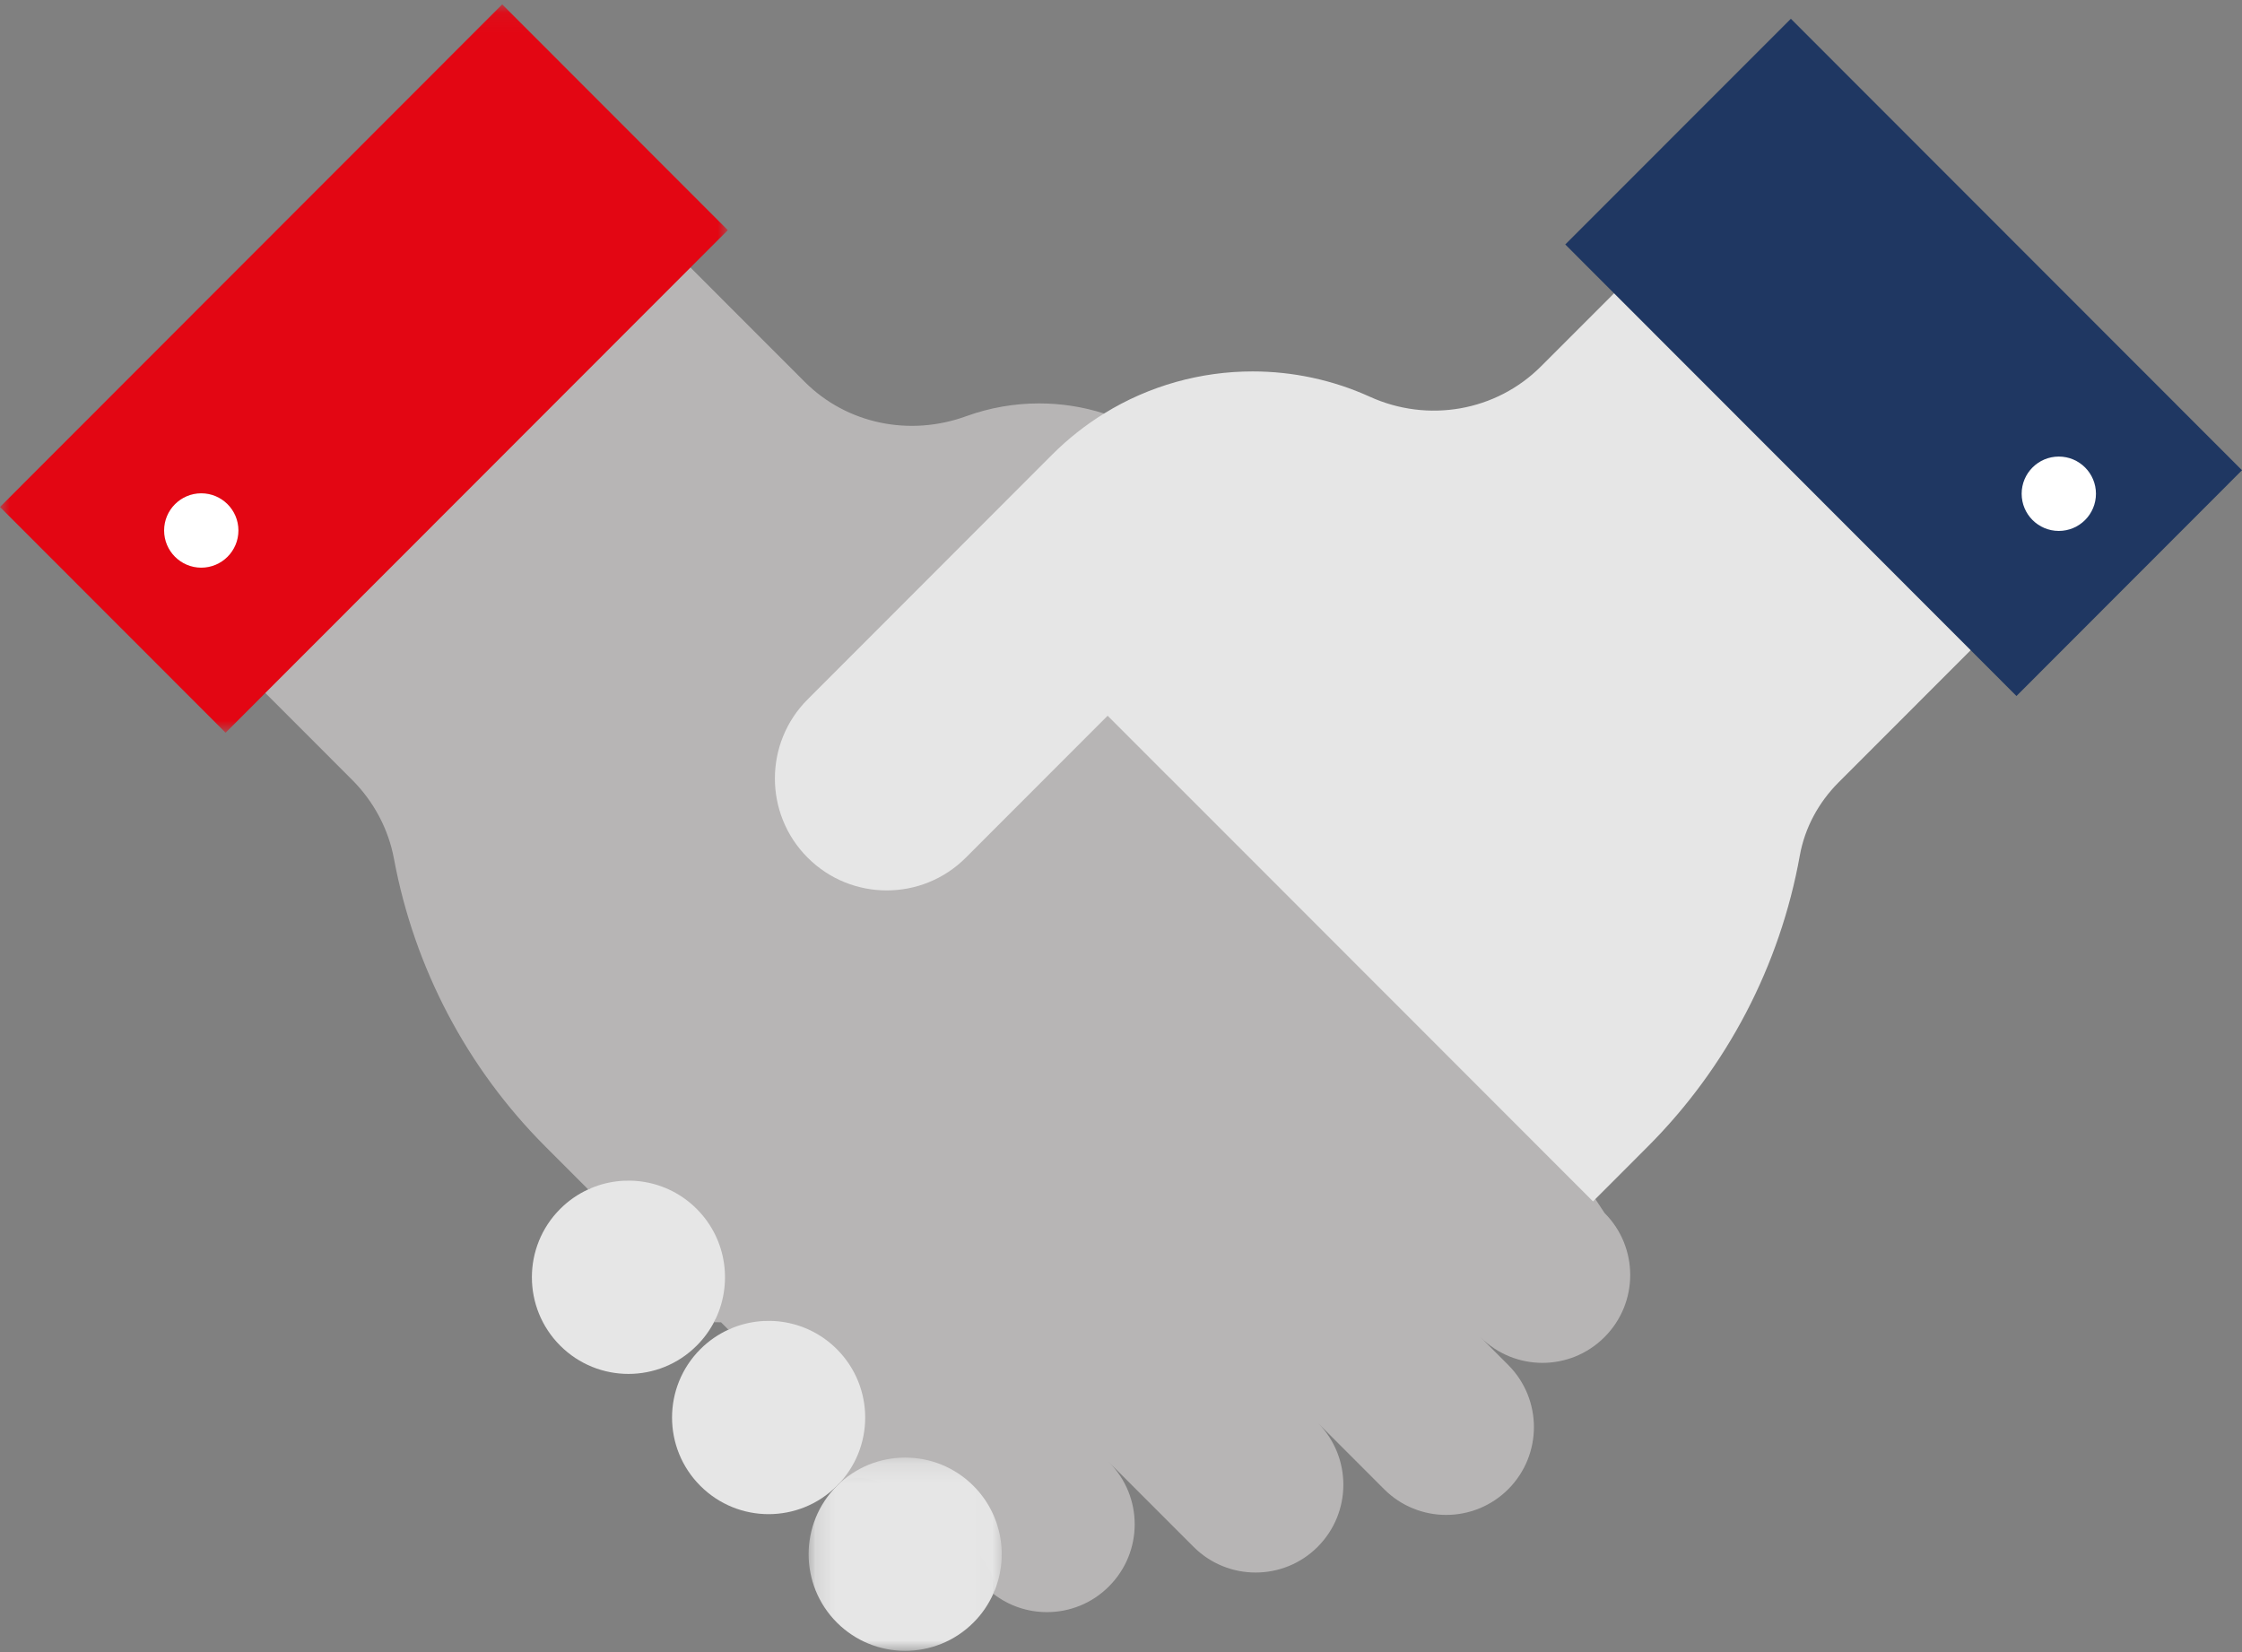
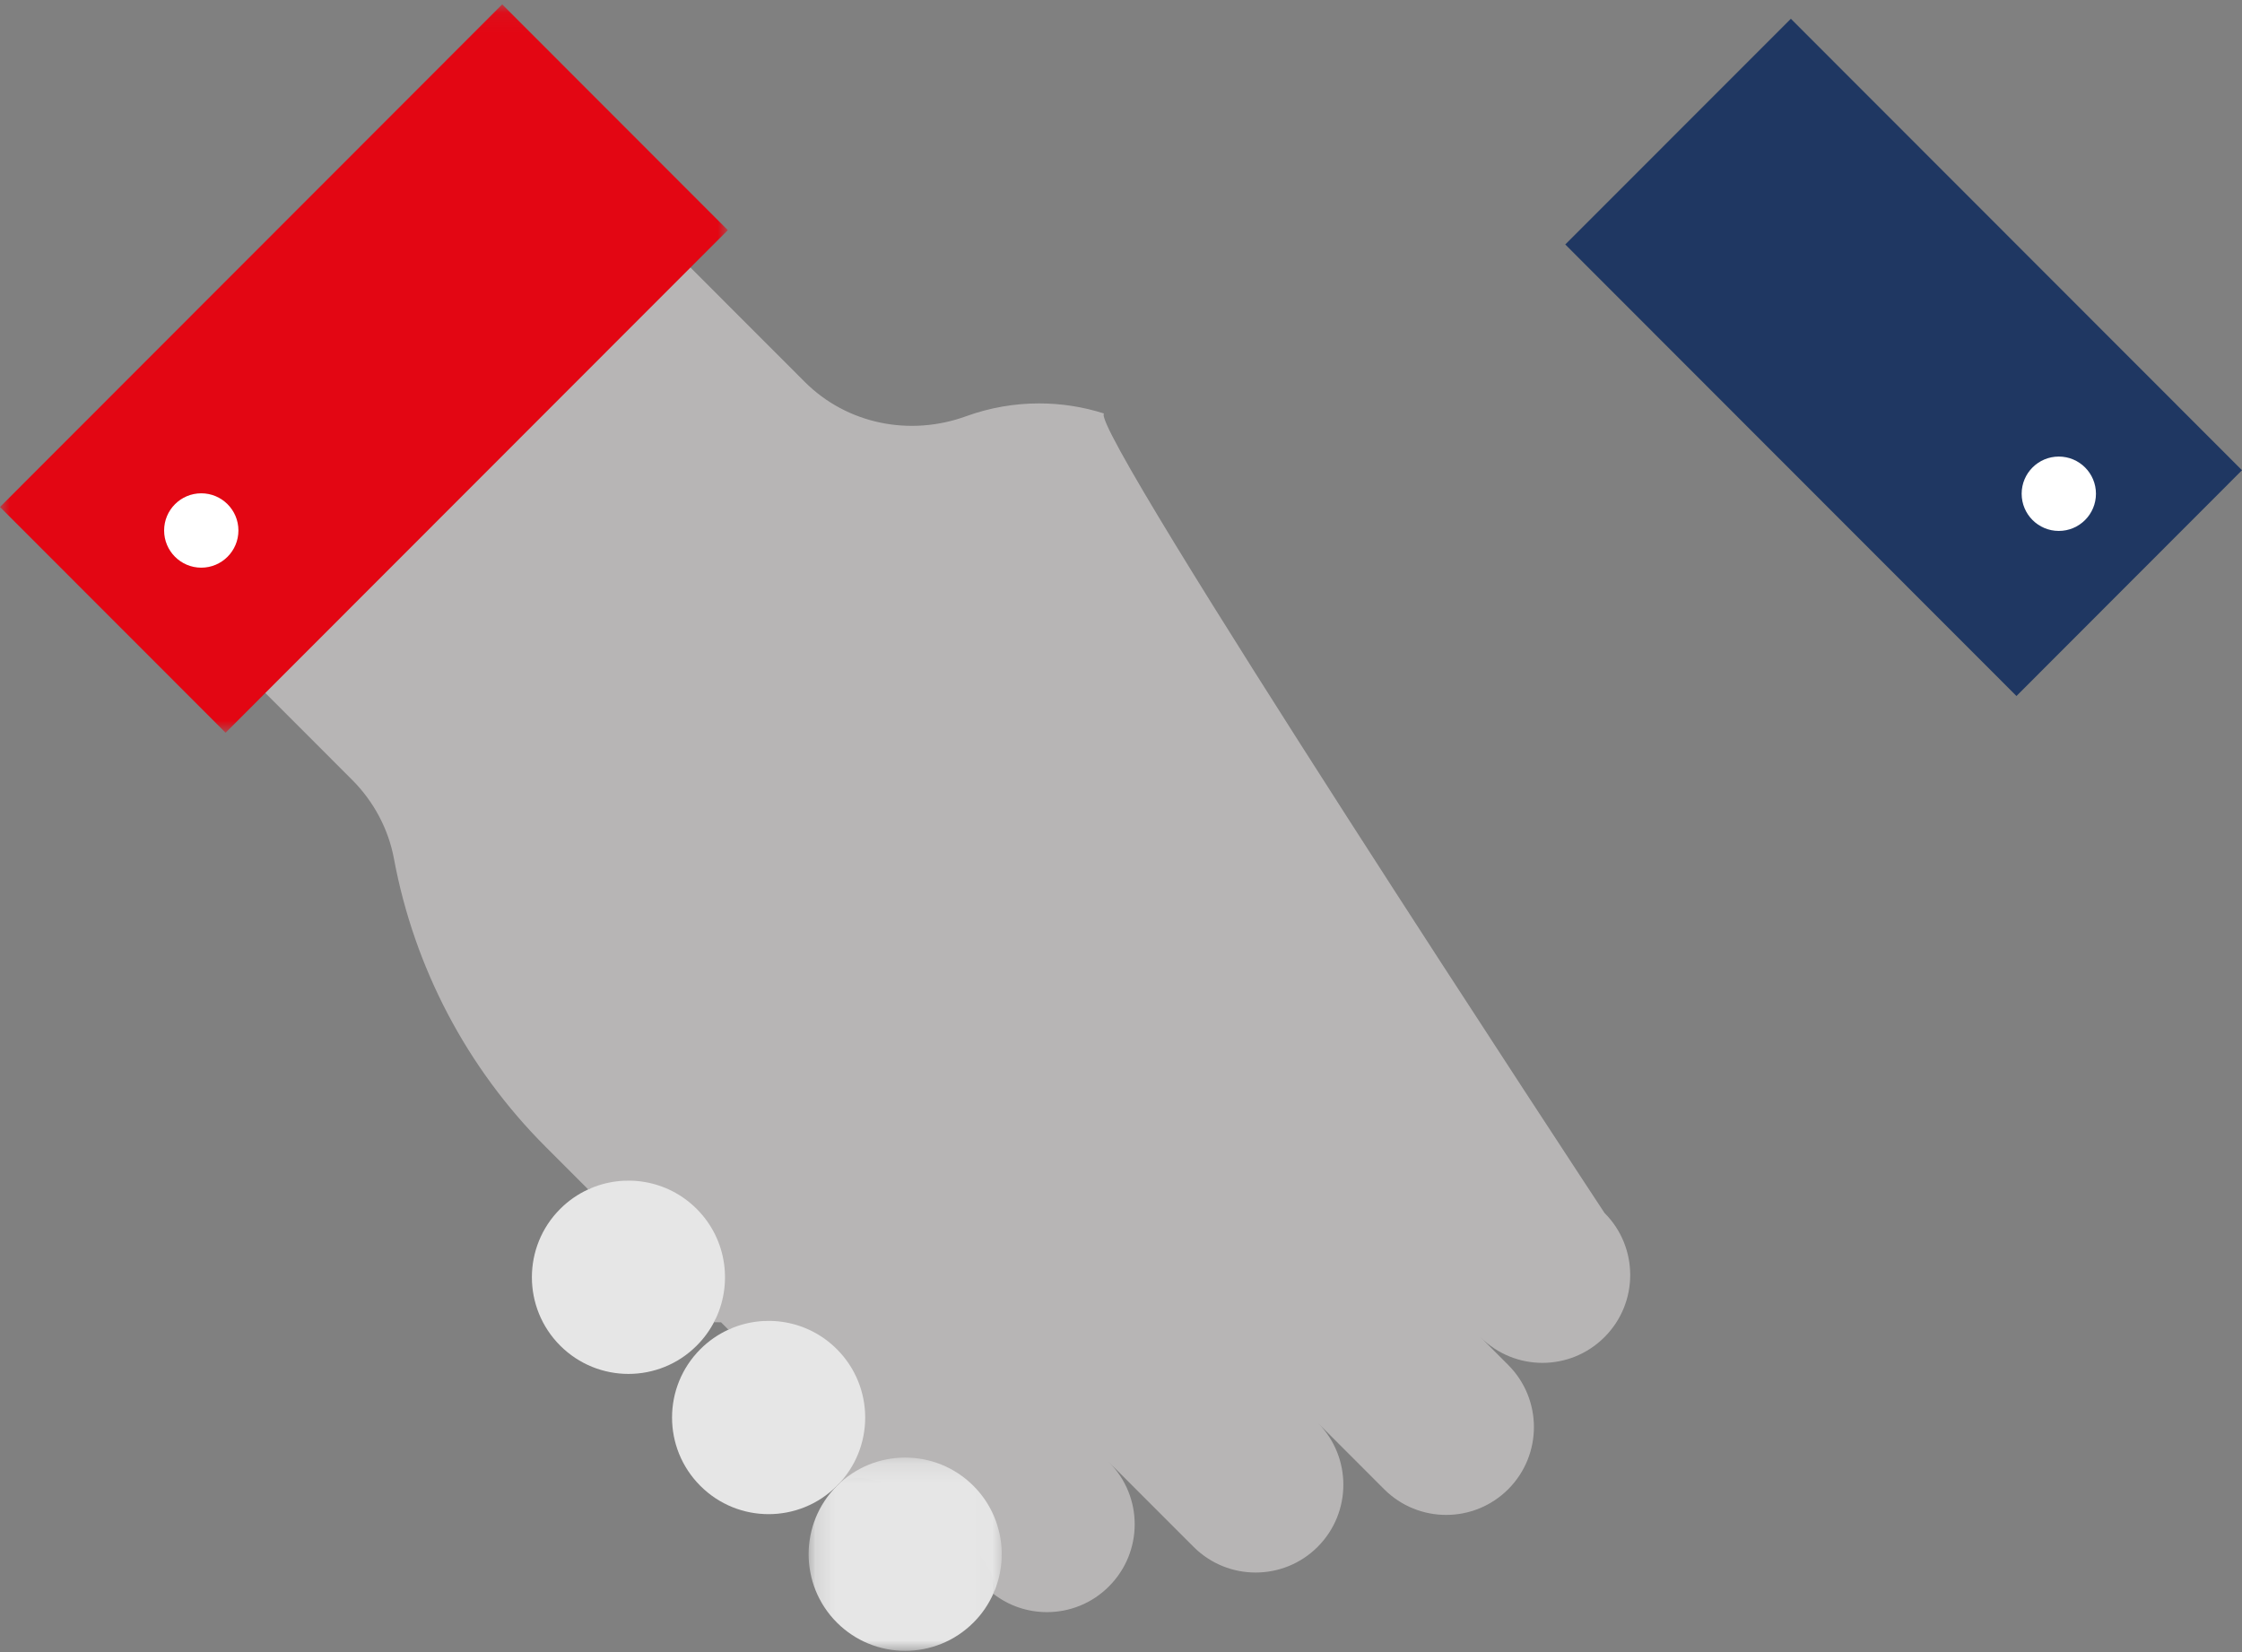
<svg xmlns="http://www.w3.org/2000/svg" xmlns:xlink="http://www.w3.org/1999/xlink" width="100%" height="100%" viewBox="0 0 114 84" version="1.1">
  <rect x="0" y="0" width="114" height="84" fill="#808080" stroke="none" />
  <title>icon-together</title>
  <desc>Created with Sketch.</desc>
  <defs>
    <polygon id="path-1" points="0 0.064 37.007 0.064 37.007 37.096 0 37.096" />
    <polygon id="path-3" points="0.147 0.2 9.966 0.2 9.966 10.027 0.147 10.027" />
  </defs>
  <g id="5_svdrk-berlin_rotkreuzschwester-werden-1440" stroke="none" stroke-width="1" fill="none" fill-rule="evenodd" transform="translate(-335, -1917)">
    <g id="section" transform="translate(335, 1917)">
      <g id="teaser">
        <g id="icon-together">
          <path d="M75.275,67.984 L76.691,69.403 C77.56,70.273 77.996,71.417 77.996,72.559 C77.996,73.701 77.56,74.845 76.691,75.717 C74.945,77.461 72.122,77.461 70.379,75.717 L67.039,72.375 C67.885,73.239 68.306,74.366 68.306,75.49 C68.306,76.635 67.87,77.776 66.999,78.649 C65.258,80.39 62.432,80.39 60.691,78.649 L56.389,74.346 C58.132,76.088 58.132,78.913 56.389,80.657 C55.52,81.532 54.377,81.968 53.236,81.968 C52.271,81.968 51.306,81.658 50.508,81.035 L50.505,81.035 C51.316,79.228 44.472,73.63 42.553,75.548 C44.472,73.63 38.85,66.774 37.037,67.606 L36.82,67.389 L36.664,67.233 L36.304,67.228 C37.276,65.372 31.722,59.643 29.909,60.475 L27.732,58.297 C23.737,54.3 21.065,49.198 20.035,43.678 C19.753,42.15 19.002,40.749 17.904,39.65 L13.239,34.982 L34.856,13.35 L40.914,19.412 C43.067,21.567 46.268,22.205 49.132,21.161 C50.326,20.728 51.583,20.511 52.838,20.511 C53.951,20.511 55.067,20.682 56.14,21.025 C55.203,21.602 81.585,61.672 81.585,61.672 C82.457,62.542 82.892,63.686 82.892,64.828 C82.892,65.97 82.457,67.112 81.585,67.984 C79.842,69.731 77.018,69.731 75.275,67.984" id="Fill-1" fill="#B7B5B5" />
-           <path d="M91.517,43.494 C90.514,49.084 87.824,54.254 83.786,58.297 L81.001,61.085 L59.522,39.592 C59.487,39.557 59.455,39.524 59.424,39.496 C59.407,39.481 59.394,39.466 59.379,39.451 C59.351,39.423 59.326,39.4 59.306,39.38 C59.268,39.34 59.248,39.322 59.248,39.322 L56.321,36.391 L49.11,43.607 C47.999,44.719 46.543,45.273 45.087,45.273 C43.634,45.273 42.178,44.719 41.067,43.607 C38.846,41.384 38.846,37.78 41.067,35.559 L53.508,23.107 C54.319,22.298 55.203,21.603 56.14,21.025 C58.447,19.599 61.072,18.885 63.694,18.885 C65.727,18.885 67.762,19.314 69.651,20.171 C72.6,21.512 76.066,20.919 78.356,18.628 L82.323,14.661 L100.456,32.806 L100.252,33.011 L93.484,39.783 C92.472,40.797 91.771,42.085 91.517,43.494" id="Fill-3" fill="#E6E6E6" />
          <polygon id="Fill-5" fill="#1F3762" points="114 23.909 102.532 35.388 100.204 33.059 82.071 14.913 79.59 12.43 91.061 0.954" />
          <g id="Group-9" transform="translate(0, 0.159)">
            <mask id="mask-2" fill="white">
              <use xlink:href="#path-1" />
            </mask>
            <g id="Clip-8" />
            <polygon id="Fill-7" fill="#E30613" mask="url(#mask-2)" points="35.108 13.443 13.491 35.075 11.471 37.096 0 25.618 25.536 0.064 37.007 11.543" />
          </g>
          <path d="M104.685,23.214 C105.729,23.214 106.574,24.061 106.574,25.104 C106.574,26.148 105.729,26.995 104.685,26.995 C103.642,26.995 102.796,26.148 102.796,25.104 C102.796,24.061 103.642,23.214 104.685,23.214" id="Fill-10" fill="#FFFFFF" />
          <path d="M10.234,25.082 C11.277,25.082 12.123,25.928 12.123,26.972 C12.123,28.016 11.277,28.863 10.234,28.863 C9.191,28.863 8.345,28.016 8.345,26.972 C8.345,25.928 9.191,25.082 10.234,25.082" id="Fill-12" fill="#FFFFFF" />
          <path d="M35.427,61.468 C36.984,63.026 37.276,65.372 36.304,67.228 C36.08,67.656 35.788,68.057 35.427,68.417 C33.511,70.336 30.402,70.336 28.483,68.417 C26.566,66.497 26.566,63.386 28.483,61.468 C28.909,61.042 29.392,60.712 29.909,60.475 C31.722,59.643 33.936,59.976 35.427,61.468" id="Fill-14" fill="#E6E6E6" />
          <path d="M42.553,68.599 C44.473,70.52 44.473,73.63 42.553,75.548 C40.636,77.466 37.528,77.466 35.611,75.548 C33.692,73.63 33.692,70.52 35.611,68.599 C36.037,68.173 36.521,67.843 37.037,67.606 C38.85,66.774 41.062,67.107 42.553,68.599" id="Fill-16" fill="#E6E6E6" />
          <g id="Group-20" transform="translate(40.969, 73.91)">
            <mask id="mask-4" fill="white">
              <use xlink:href="#path-3" />
            </mask>
            <g id="Clip-19" />
            <path d="M8.529,1.639 C10.01,3.121 10.348,5.319 9.536,7.126 C9.3,7.655 8.965,8.154 8.529,8.588 C6.612,10.506 3.504,10.506 1.584,8.588 C-0.332,6.67 -0.332,3.557 1.584,1.639 C3.504,-0.28 6.612,-0.28 8.529,1.639" id="Fill-18" fill="#E6E6E6" mask="url(#mask-4)" />
          </g>
        </g>
      </g>
    </g>
  </g>
</svg>